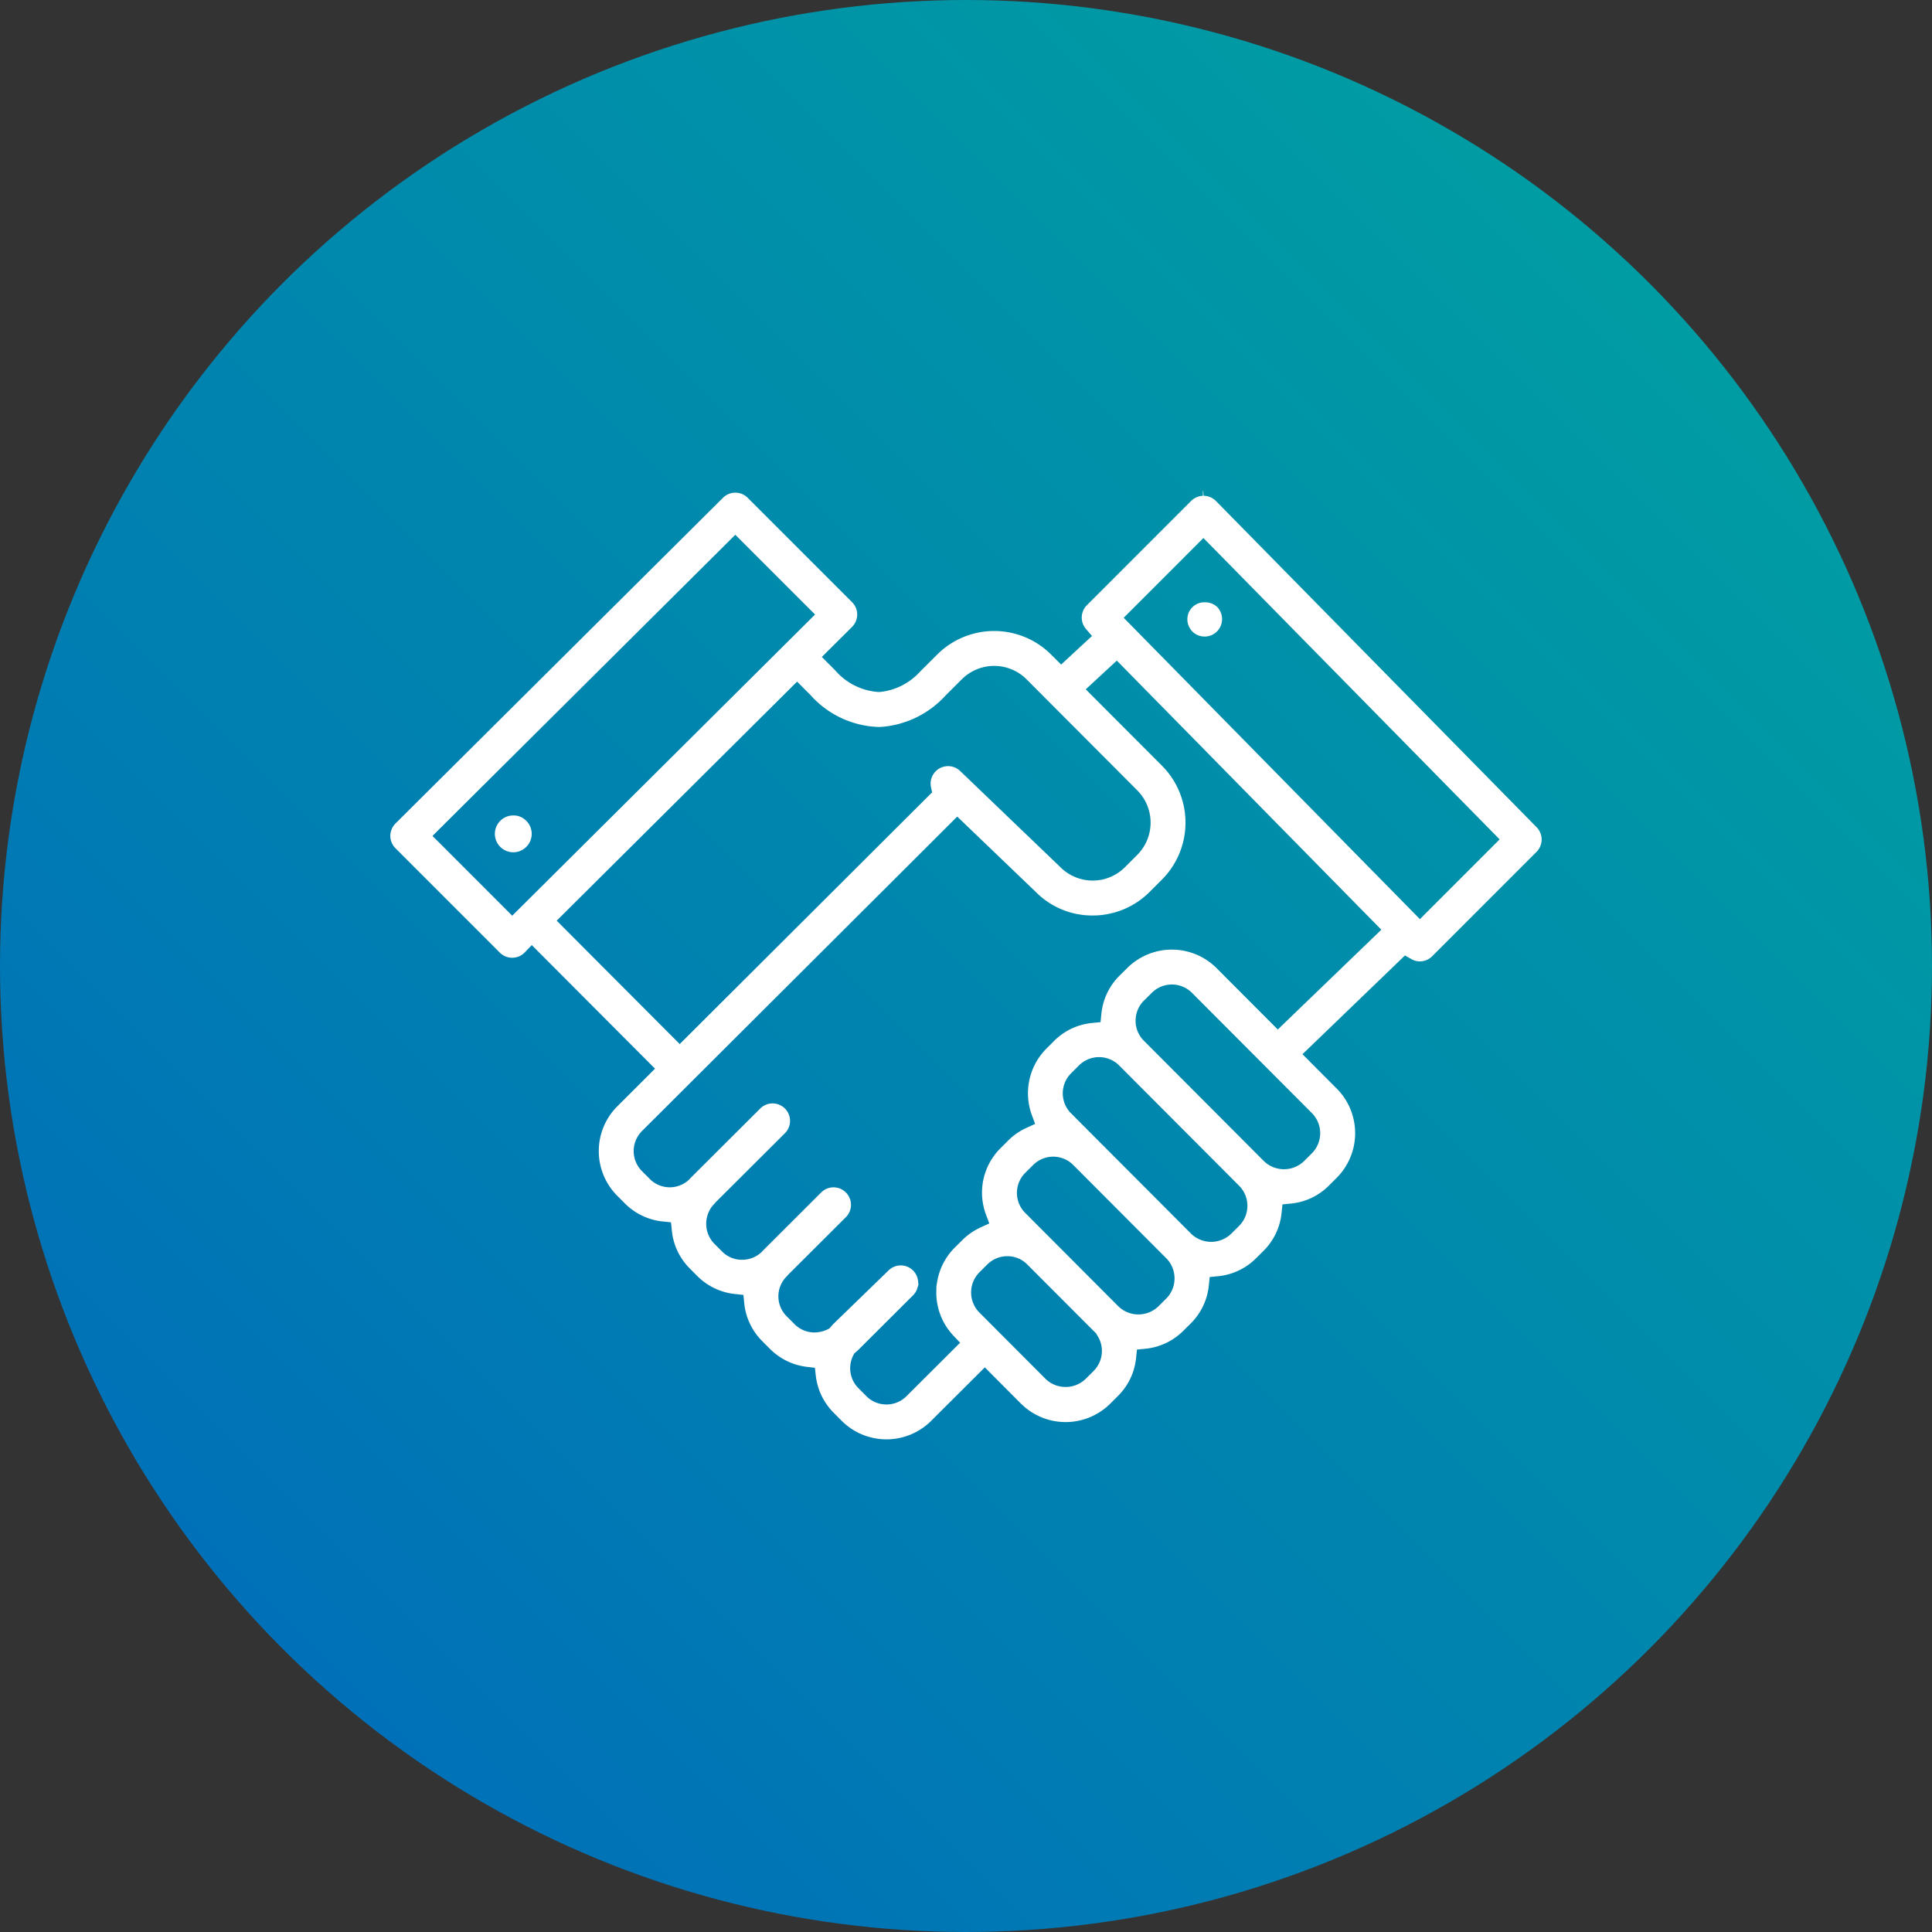
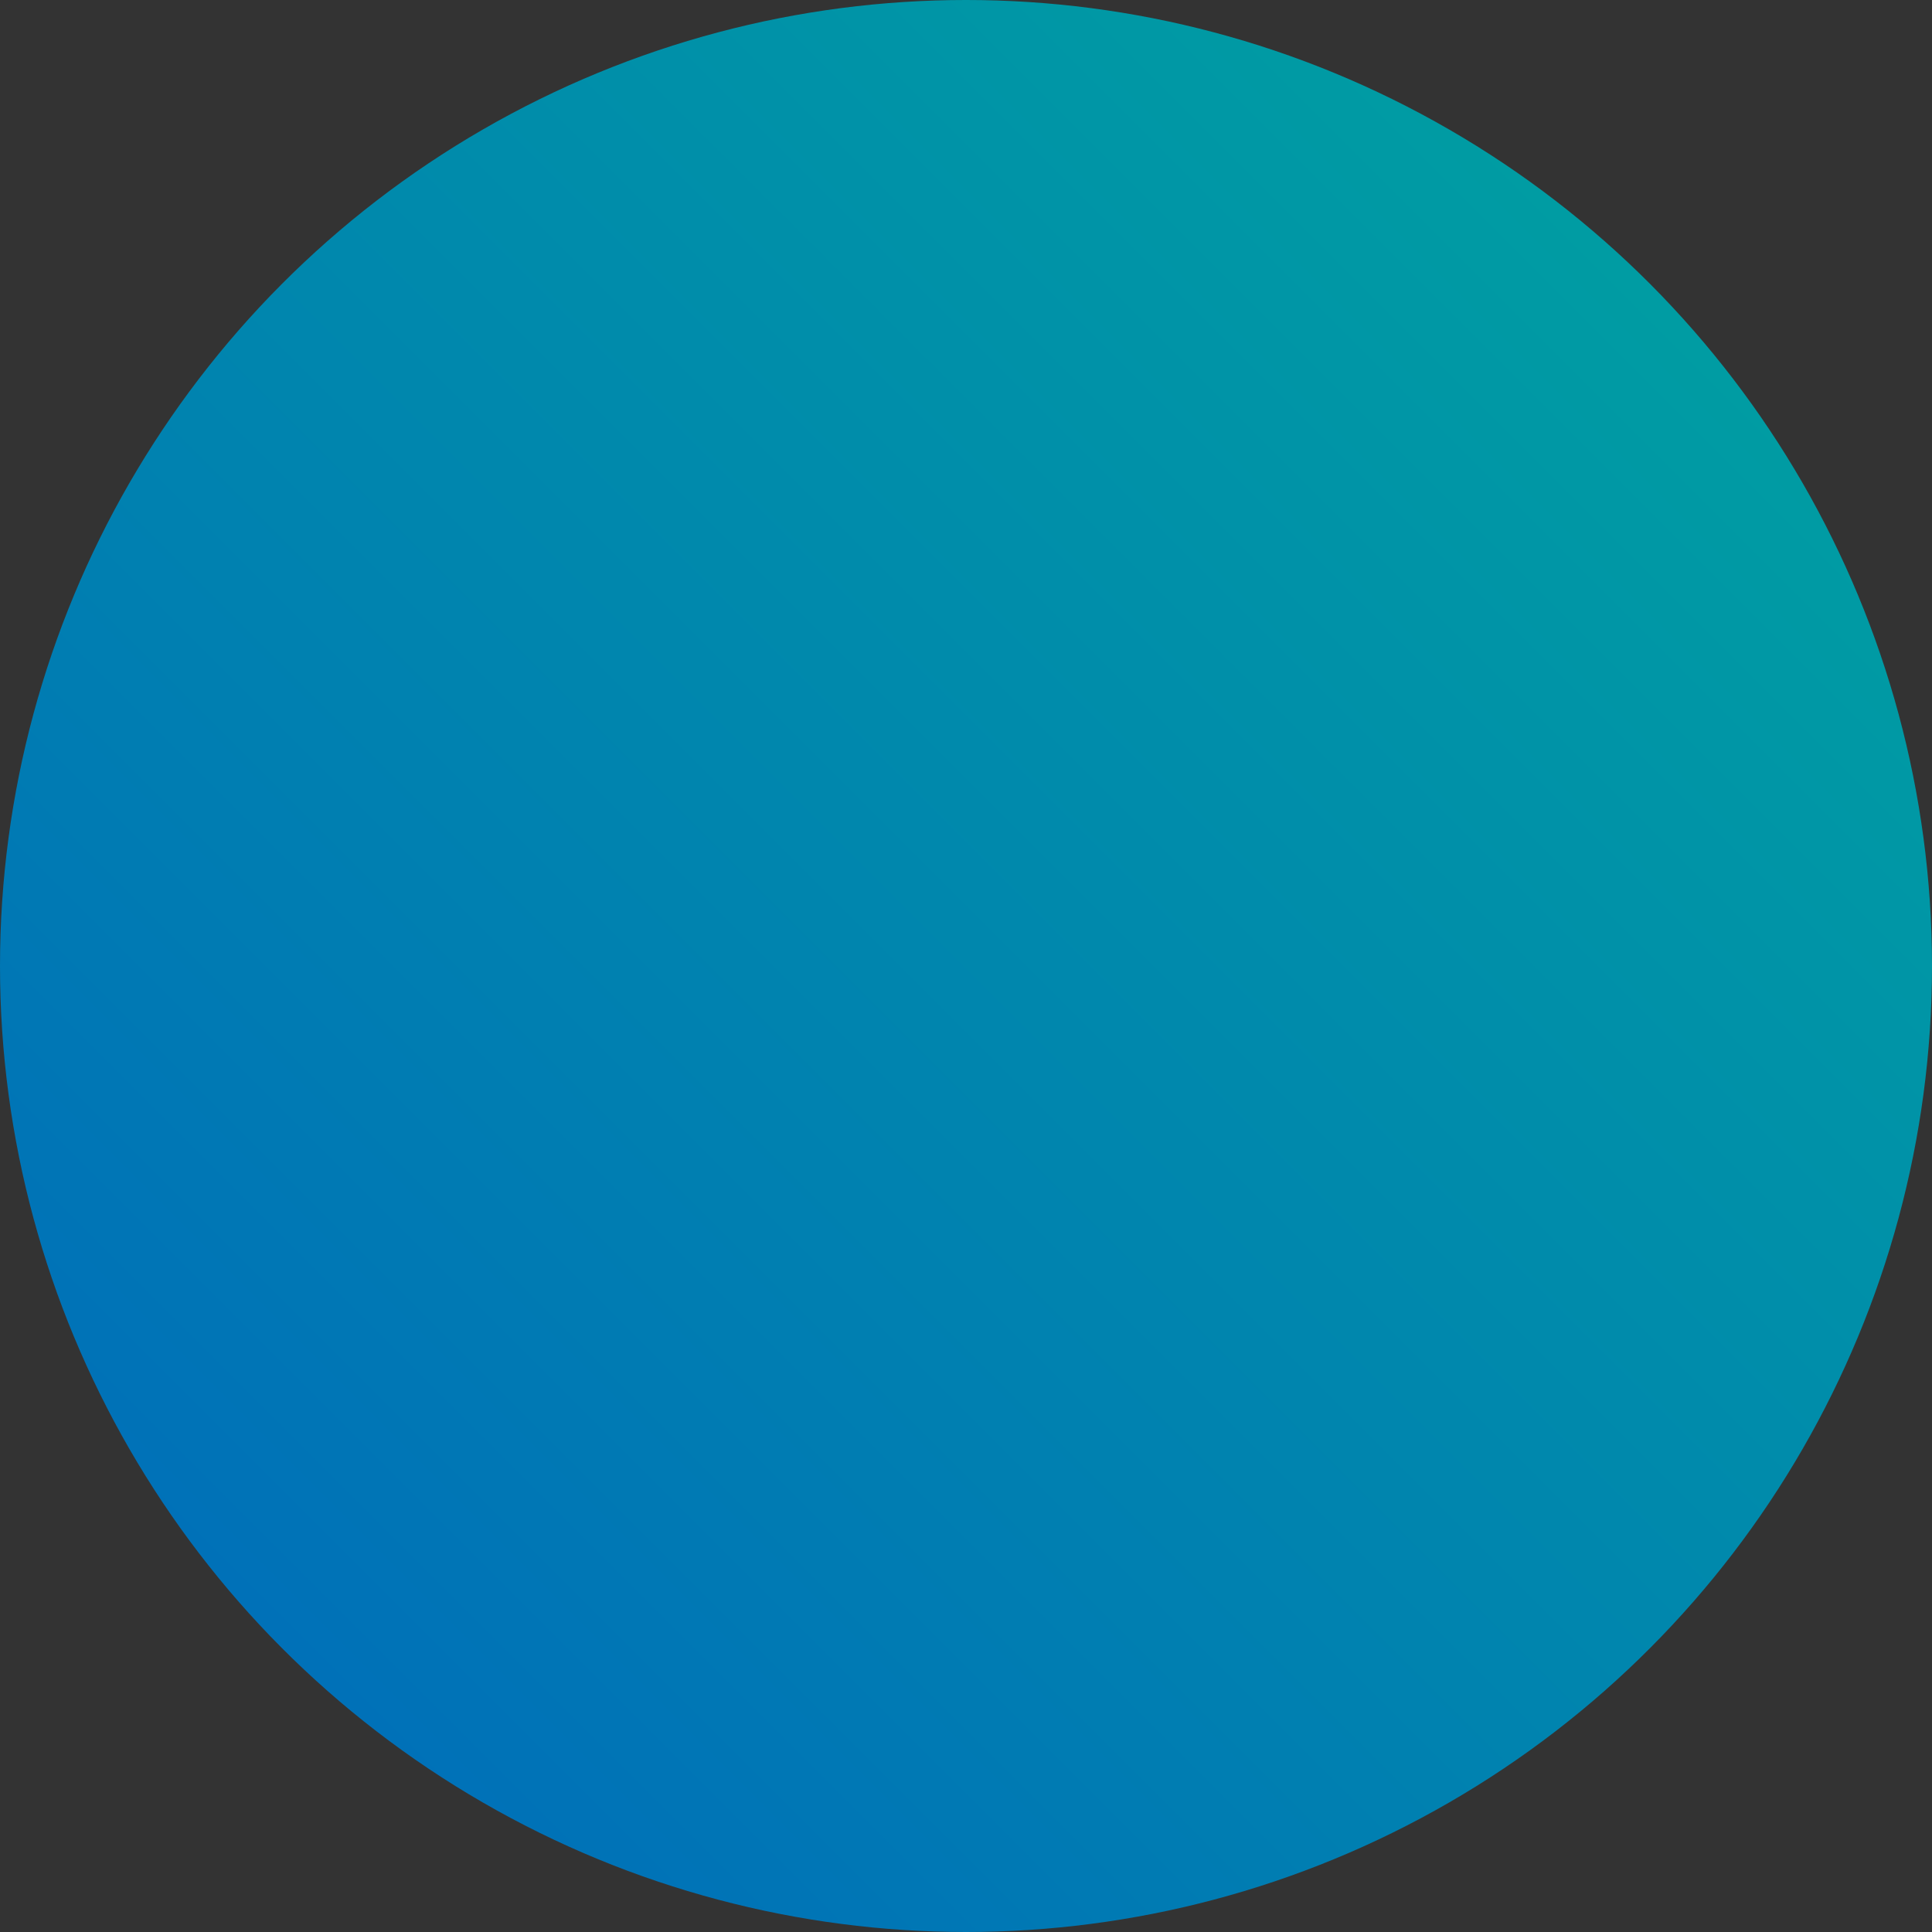
<svg xmlns="http://www.w3.org/2000/svg" viewBox="0 0 200 200">
  <rect x="0" y="0" width="200" height="200" fill="#333333" stroke="none" />
  <defs>
    <linearGradient id="linear-gradient" x1="29.289" y1="170.711" x2="170.711" y2="29.289" gradientUnits="userSpaceOnUse">
      <stop offset="0" stop-color="#0071b8" />
      <stop offset="0.998" stop-color="#009ca3" />
    </linearGradient>
  </defs>
  <g id="Layer_1" data-name="Layer 1">
    <circle cx="100" cy="100" r="100" fill="url(#linear-gradient)" />
  </g>
  <g id="Layer_2" data-name="Layer 2">
-     <path d="M124.524,50.824v.5a1.85,1.85,0,0,0-1.216.53L112.501,62.663a1.808,1.808,0,0,0-.085,2.443l.627.731-.706.654-1.783,1.651-.706.654-.681-.681-.354-.354a8.349,8.349,0,0,0-11.779-.018l-1.76,1.755c-.03.03-.062.063-.092.098a6.494,6.494,0,0,1-4.145,2.042l-.014 0-.044 0a6.487,6.487,0,0,1-4.512-2.233l-.684-.687-.706-.709.71-.706,2.419-2.406a1.832,1.832,0,0,0,.532-1.278,1.807,1.807,0,0,0-.531-1.28L77.4,51.53a1.805,1.805,0,0,0-2.552-.003L40.938,85.249a1.832,1.832,0,0,0-.532,1.278,1.807,1.807,0,0,0,.531,1.28L51.744,98.618a1.807,1.807,0,0,0,2.551.004l.047-.049.708-.738.722.724,11.331,11.362.706.708-.708.706-3.2,3.192a6.555,6.555,0,0,0-.011,9.25l.825.828a6.445,6.445,0,0,0,3.939,1.845l.807.085.083.807a6.436,6.436,0,0,0,1.836,3.944l.829.834a6.467,6.467,0,0,0,3.941,1.844l.807.085.082.807a6.431,6.431,0,0,0,1.834,3.943l.826.831a6.467,6.467,0,0,0,3.869,1.871l.791.091.089.791A6.459,6.459,0,0,0,86.31,146.256l.823.828a6.556,6.556,0,0,0,9.253.012l4.854-4.841.708-.706.706.709,3.029,3.04a6.55,6.55,0,0,0,9.246.01l.836-.833a6.44,6.44,0,0,0,1.848-3.955l.084-.812.812-.08a6.419,6.419,0,0,0,3.957-1.836l.83-.822a6.443,6.443,0,0,0,1.848-3.959l.083-.812.812-.081a6.423,6.423,0,0,0,3.958-1.835l.832-.827a6.44,6.44,0,0,0,1.847-3.963l.083-.814.814-.08a6.42,6.42,0,0,0,3.96-1.833l.835-.833a6.544,6.544,0,0,0,.013-9.241l-2.83-2.84-.718-.72.732-.706,9.339-9.0.538-.518.65.369a1.792,1.792,0,0,0,.88.246,1.821,1.821,0,0,0,1.282-.529l10.809-10.812a1.809,1.809,0,0,0,.011-2.542L125.875,51.864a1.81,1.81,0,0,0-1.28-.539l-.035-.498c-.012-0-.023-.003-.035-.003ZM53.733,94.089l-.707.703-.705-.705-6.842-6.843-.709-.709.711-.707,29.932-29.767.707-.703.705.705,6.842,6.843.709.709-.711.707Zm4.603,1.927-.707-.709.71-.706,23.468-23.337.708-.705.705.708.689.692a9.858,9.858,0,0,0,6.999,3.296q.153,0,.307-.006a10.015,10.015,0,0,0,6.634-3.212l.017-.019.018-.018,1.7-1.697a4.741,4.741,0,0,1,6.673.008L117.741,81.827a4.735,4.735,0,0,1-.011,6.67l-1.283,1.283a4.722,4.722,0,0,1-6.673-.009L99.394,79.813a1.806,1.806,0,0,0-3.016,1.682l.113.532-.385.384-25.034,24.964-.708.706-.706-.708Zm54.876,45.904-.835.832a2.988,2.988,0,0,1-4.135-.004l-6.87-6.89a2.953,2.953,0,0,1,.008-4.14l.825-.82a2.924,2.924,0,0,1,2.072-.856,2.88,2.88,0,0,1,2.069.858l6.87,6.881.292.293v.05a2.926,2.926,0,0,1-.297,3.794Zm7.533-7.509-.829.824a2.981,2.981,0,0,1-4.14 0l-9.656-9.683a2.939,2.939,0,0,1,.006-4.134l.835-.829a2.932,2.932,0,0,1,4.136.005l4.001,4.012,5.36,5.375h.003l.293.295A2.966,2.966,0,0,1,120.744,134.411Zm7.536-7.514-.836.827a2.98,2.98,0,0,1-4.131-0l-5.655-5.671-6.787-6.804a2.928,2.928,0,0,1,.005-4.14l.831-.831a2.945,2.945,0,0,1,4.138.008L128.284,122.76a2.945,2.945,0,0,1-.004,4.137Zm7.541-11.655a2.948,2.948,0,0,1-.005,4.134l-.835.835a2.99,2.99,0,0,1-4.138-.007L118.405,107.729a2.9,2.9,0,0,1-.849-2.065,2.93,2.93,0,0,1,.856-2.074l.831-.822a2.938,2.938,0,0,1,4.143.003Zm6.447-18.297-9.284,8.947-.708.682-.694-.696-5.645-5.659a6.55,6.55,0,0,0-9.246-.01l-.83.822a6.452,6.452,0,0,0-1.851,3.967l-.083.814-.814.08a6.431,6.431,0,0,0-3.961,1.831l-.834.834a6.556,6.556,0,0,0-1.487,6.918l.325.873-.848.386a6.471,6.471,0,0,0-1.905,1.298l-.83.827a6.507,6.507,0,0,0-1.918,4.623,6.606,6.606,0,0,0,.429,2.299l.323.871-.845.386a6.497,6.497,0,0,0-1.908,1.303l-.83.822a6.484,6.484,0,0,0-1.808,3.52l-.078.457-.011.497a6.495,6.495,0,0,0,1.791,4.653l.672.708-.691.689-4.87,4.854a2.9,2.9,0,0,1-2.065.849h-.003a2.895,2.895,0,0,1-2.072-.856l-.821-.827a2.918,2.918,0,0,1-.525-3.424l.089-.17.145-.125c.127-.11.25-.223.37-.343l5.583-5.566a1.784,1.784,0,0,0,.442-.757l.103-.335-.038-.369a1.798,1.798,0,0,0-3.043-1.114l-5.66,5.489c-.117.116-.235.245-.346.375l-.128.15-.175.091a3.125,3.125,0,0,1-1.286.323l-.037.003H84.327a2.899,2.899,0,0,1-2.074-.856l-.823-.826a2.908,2.908,0,0,1-.076-4.034l.037-.041.041-.036.042-.037.06-.082.036-.045.041-.04,5.953-5.938a1.807,1.807,0,0,0-2.555-2.558l-6.095,6.086-.036.044-.038.044-.043.039a2.938,2.938,0,0,1-1.979.757,2.88,2.88,0,0,1-2.053-.84l-.828-.831a2.963,2.963,0,0,1-.078-4.03l.017-.019.018-.018.058-.058.027-.02.008-.011.075-.097.033-.041.037-.037,7.122-7.098a1.807,1.807,0,0,0-2.552-2.56l-7.273,7.252a1.17,1.17,0,0,1-.097.111l-.018.018-.019.017a2.912,2.912,0,0,1-4.021-.094l-.827-.832a2.935,2.935,0,0,1,.008-4.136L98.399,85.225l.693-.691.706.677L107.241,92.35a8.197,8.197,0,0,0,5.856,2.421,8.31,8.31,0,0,0,5.903-2.431l1.284-1.284a8.352,8.352,0,0,0,.015-11.779l-7.168-7.183-.734-.735.763-.705L114.9,69.043l.712-.658.68.692,25.995,26.447.708.72Zm-16.984-40.53L154.548,86.186l.695.707-.701.701-6.839,6.842-.713.714-.707-.719L117.018,64.658l-.695-.707.701-.701,6.839-6.842.713-.713Zm-2.37,7.703a1.755,1.755,0,0,1,1.82-1.767,1.782,1.782,0,0,1,1.272.49,1.806,1.806,0,0,1-2.555,2.552A1.846,1.846,0,0,1,122.914,64.118ZM54.411,84.904a1.906,1.906,0,1,1-1.276-.49A1.817,1.817,0,0,1,54.411,84.904Z" fill="#fff" />
-   </g>
+     </g>
</svg>